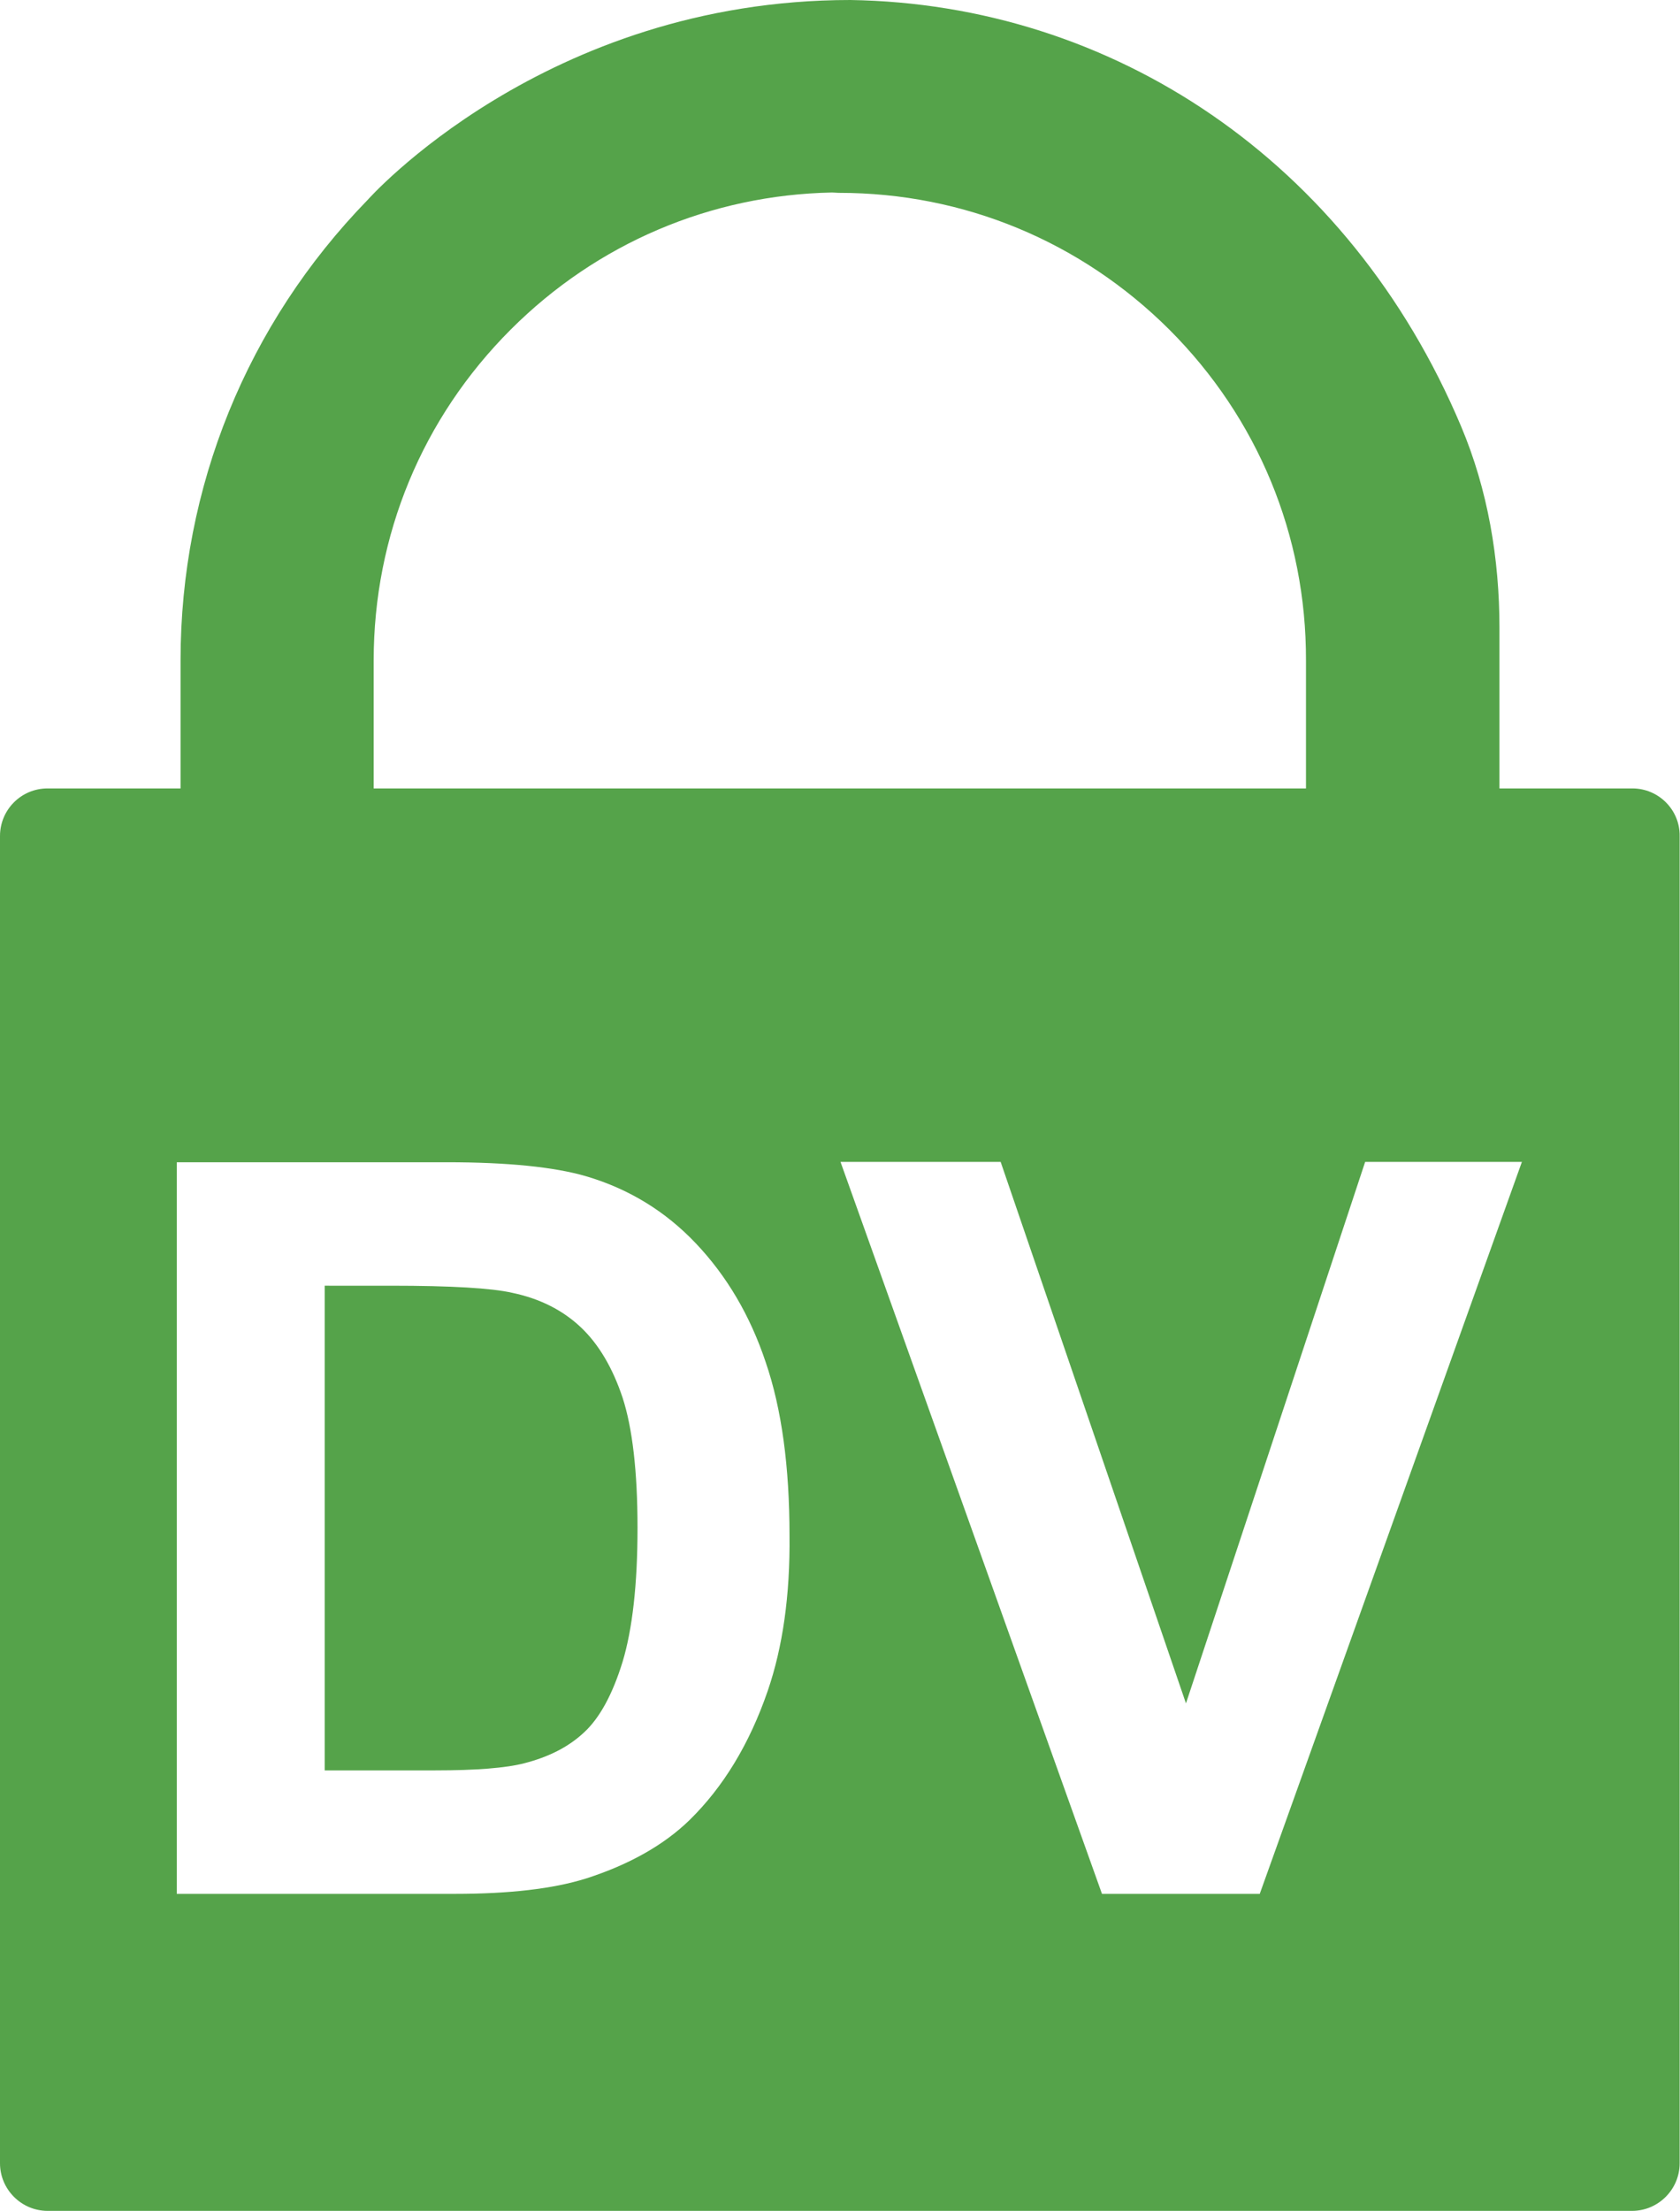
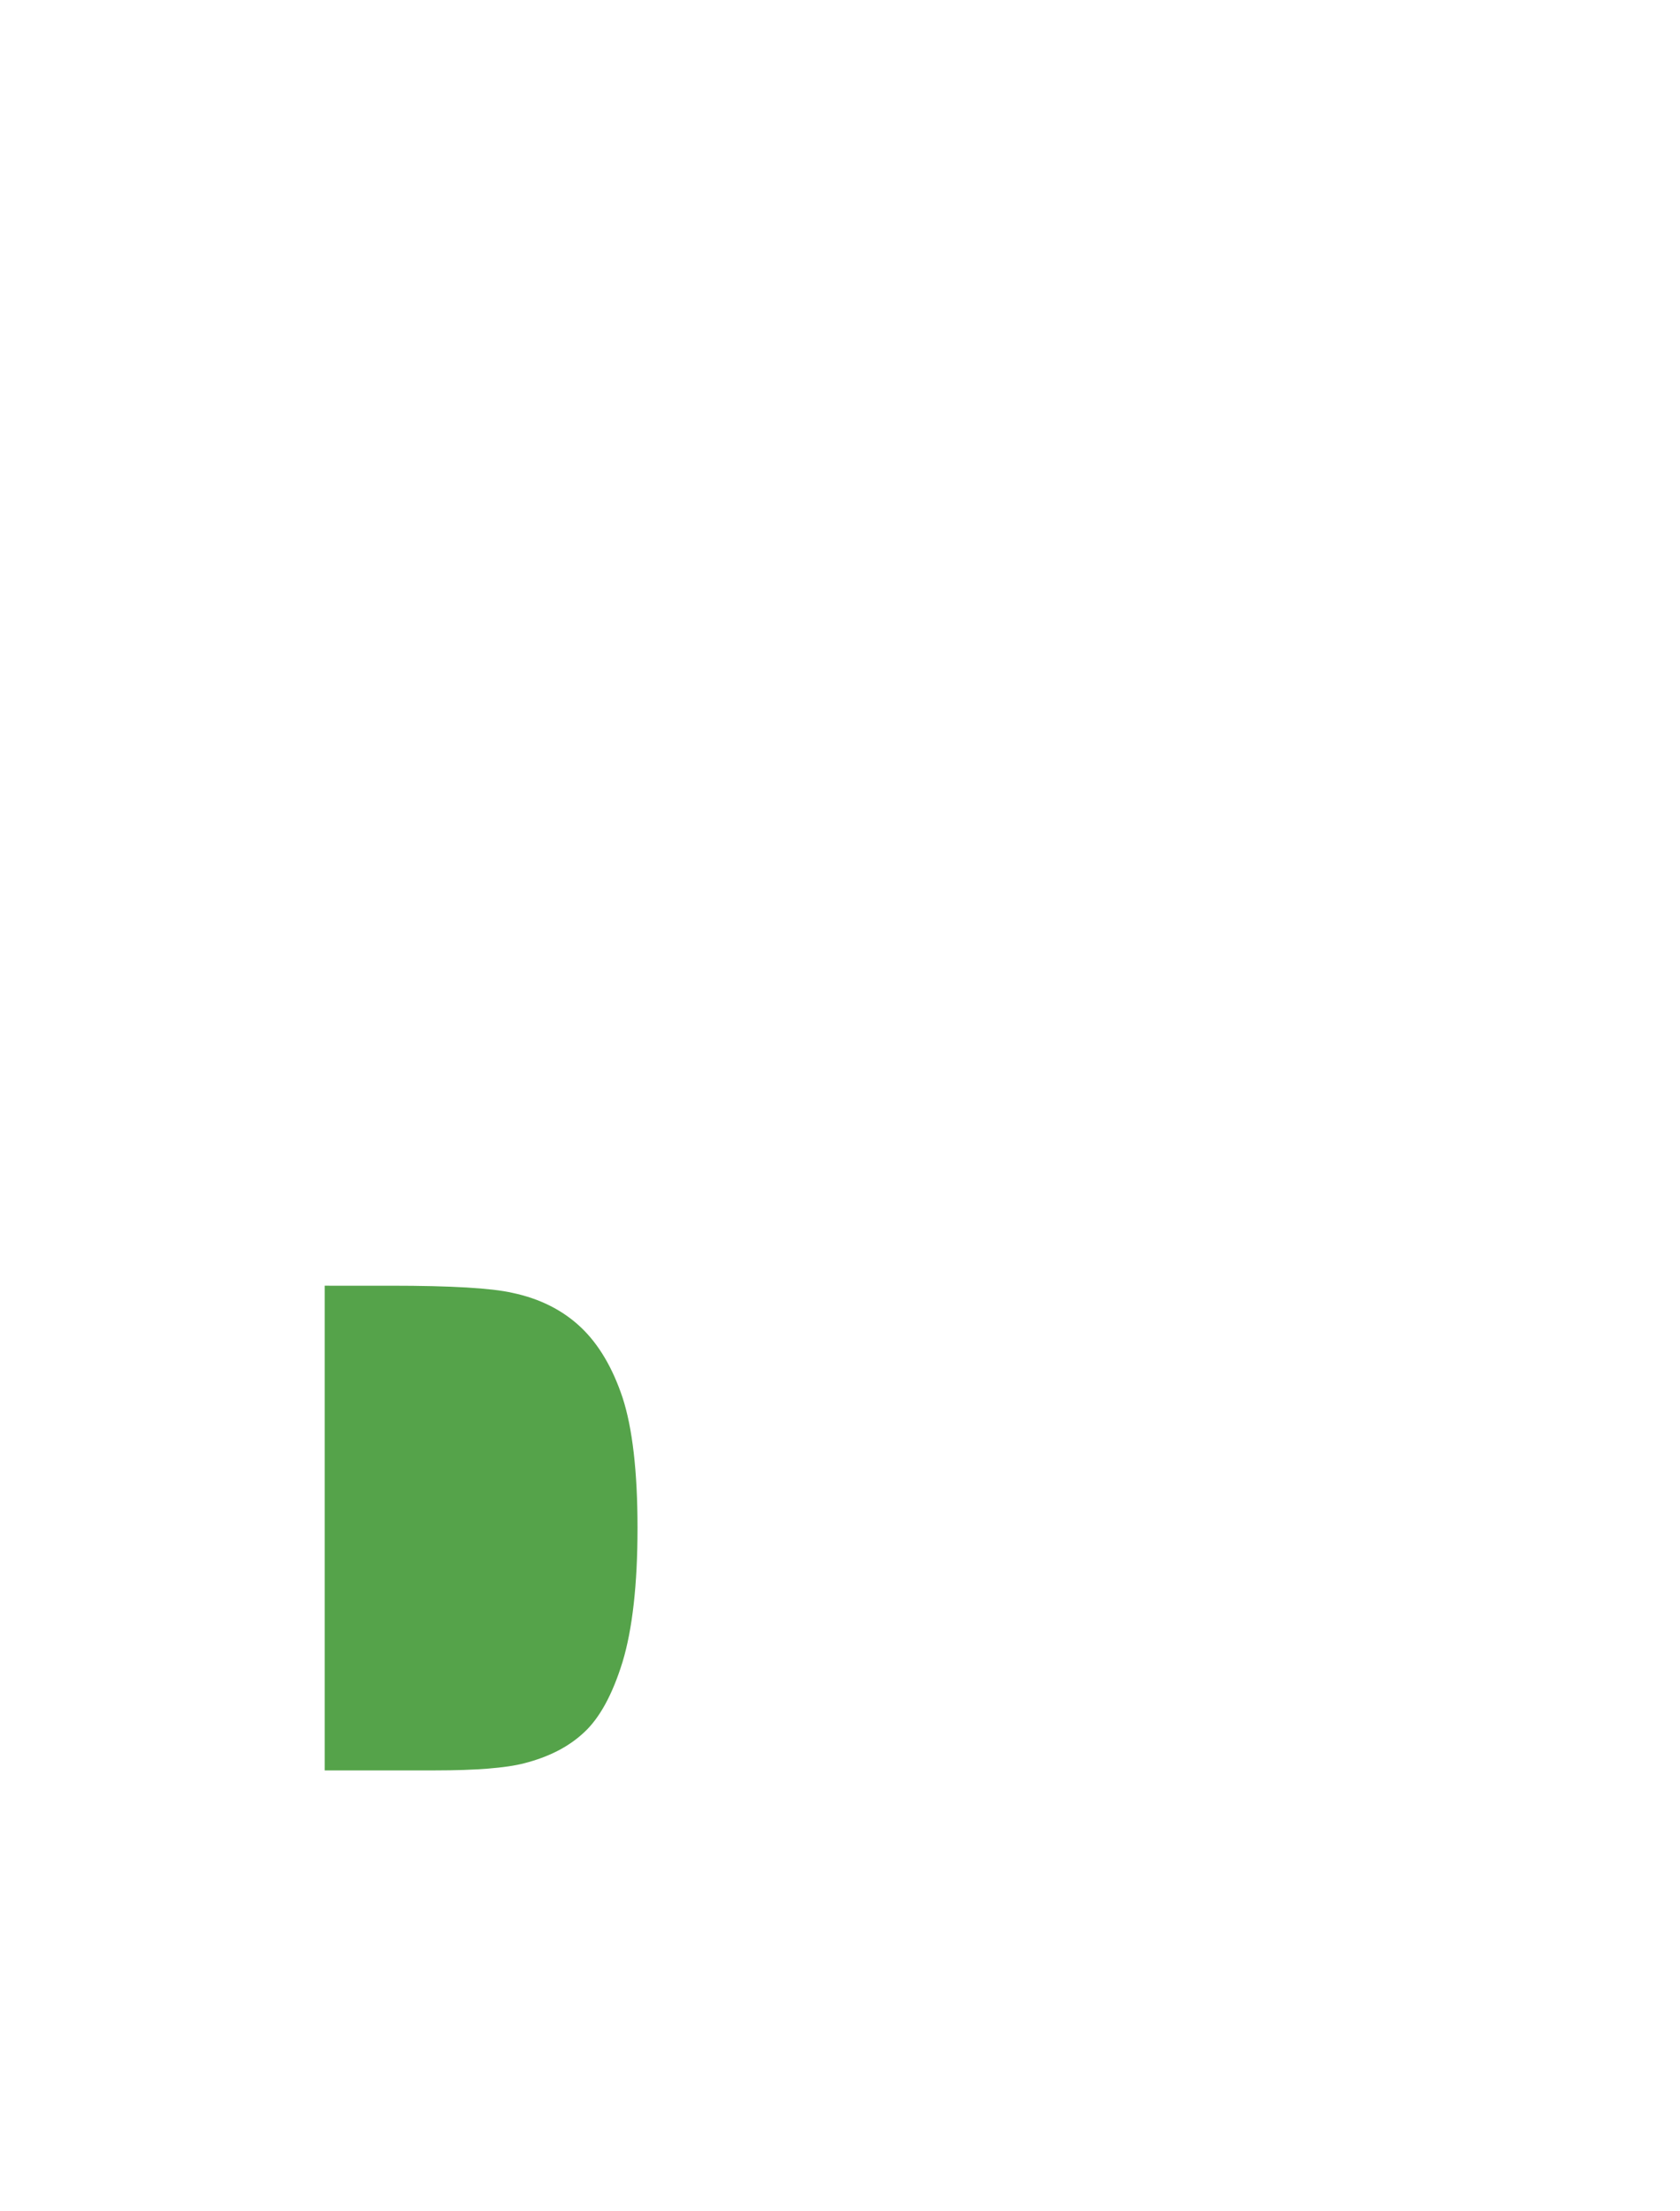
<svg xmlns="http://www.w3.org/2000/svg" version="1.1" id="Layer_1" x="0px" y="0px" width="49.41px" height="65px" viewBox="0 0 49.41 65" style="enable-background:new 0 0 49.41 65;" xml:space="preserve">
  <style type="text/css">
	.st0{fill:#55A34A;}
</style>
  <g>
-     <path class="st0" d="M48.01,23.18h-3.91v-4.72c0-2.03-0.34-4.06-1.13-5.93C39.67,4.71,32.71,0.12,25.01,0c-9,0-14.2,5.88-14.2,5.88   c-3.55,3.65-5.5,8.45-5.5,13.54v3.76H1.4c-0.78,0-1.4,0.63-1.4,1.4V63.6C0,64.37,0.63,65,1.4,65h46.6c0.77,0,1.4-0.63,1.4-1.4   V24.58C49.41,23.81,48.78,23.18,48.01,23.18z M10.99,19.42c0-3.68,1.43-7.13,4.03-9.73c2.54-2.54,5.89-3.96,9.45-4.03   c0.07,0,0.13,0.01,0.19,0.01h0.02c3.67,0,7.11,1.43,9.71,4.02c2.6,2.6,4.03,6.05,4.02,9.73v3.76H10.99V19.42z M22.58,49.71   c-0.54,1.57-1.31,2.83-2.3,3.8c-0.75,0.73-1.77,1.31-3.05,1.72c-0.96,0.3-2.24,0.45-3.85,0.45H5.2V34.17h7.94   c1.79,0,3.16,0.14,4.09,0.41c1.26,0.37,2.34,1.03,3.24,1.98c0.9,0.95,1.59,2.11,2.05,3.49c0.47,1.37,0.7,3.07,0.7,5.09   C23.24,46.9,23.02,48.43,22.58,49.71z M37.05,55.68h-4.64l-7.69-21.52h4.71l5.45,15.92l5.27-15.92h4.61L37.05,55.68z" />
    <path class="st0" d="M17.08,39.02c-0.53-0.5-1.2-0.84-2.01-1.01c-0.61-0.14-1.8-0.21-3.57-0.21H9.55v14.25h3.24   c1.21,0,2.09-0.07,2.63-0.21c0.7-0.18,1.29-0.47,1.75-0.9c0.46-0.42,0.84-1.11,1.14-2.08c0.29-0.96,0.44-2.28,0.44-3.94   c0-1.66-0.15-2.94-0.44-3.83C18.02,40.22,17.61,39.52,17.08,39.02z" />
  </g>
</svg>